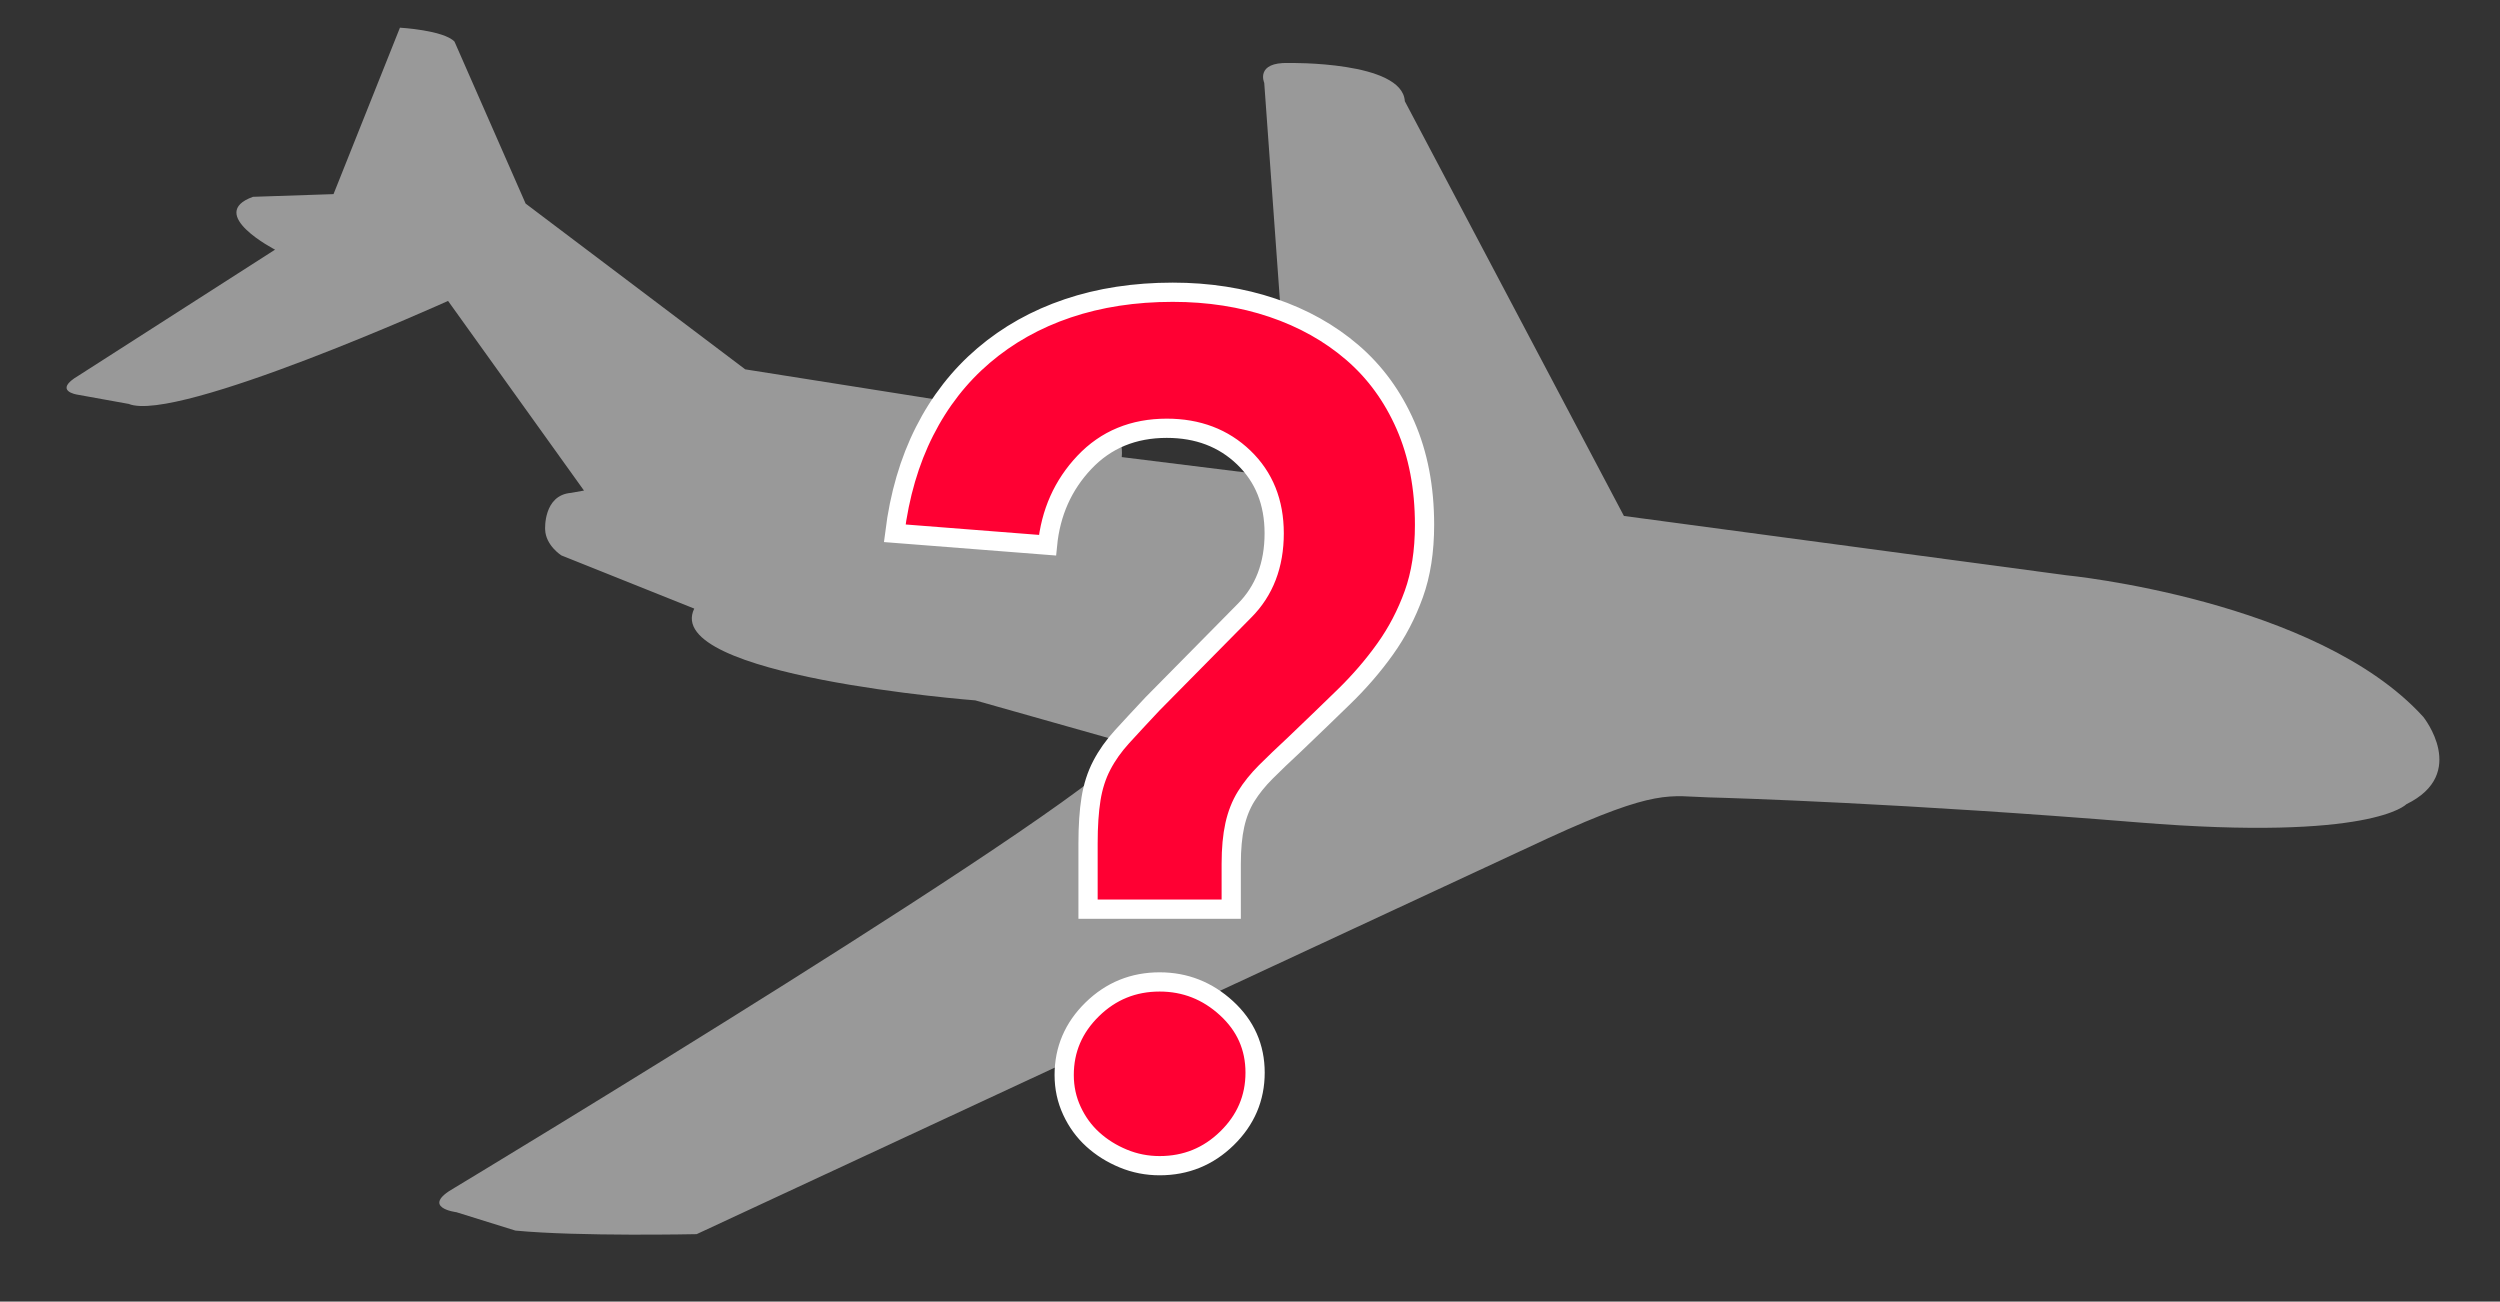
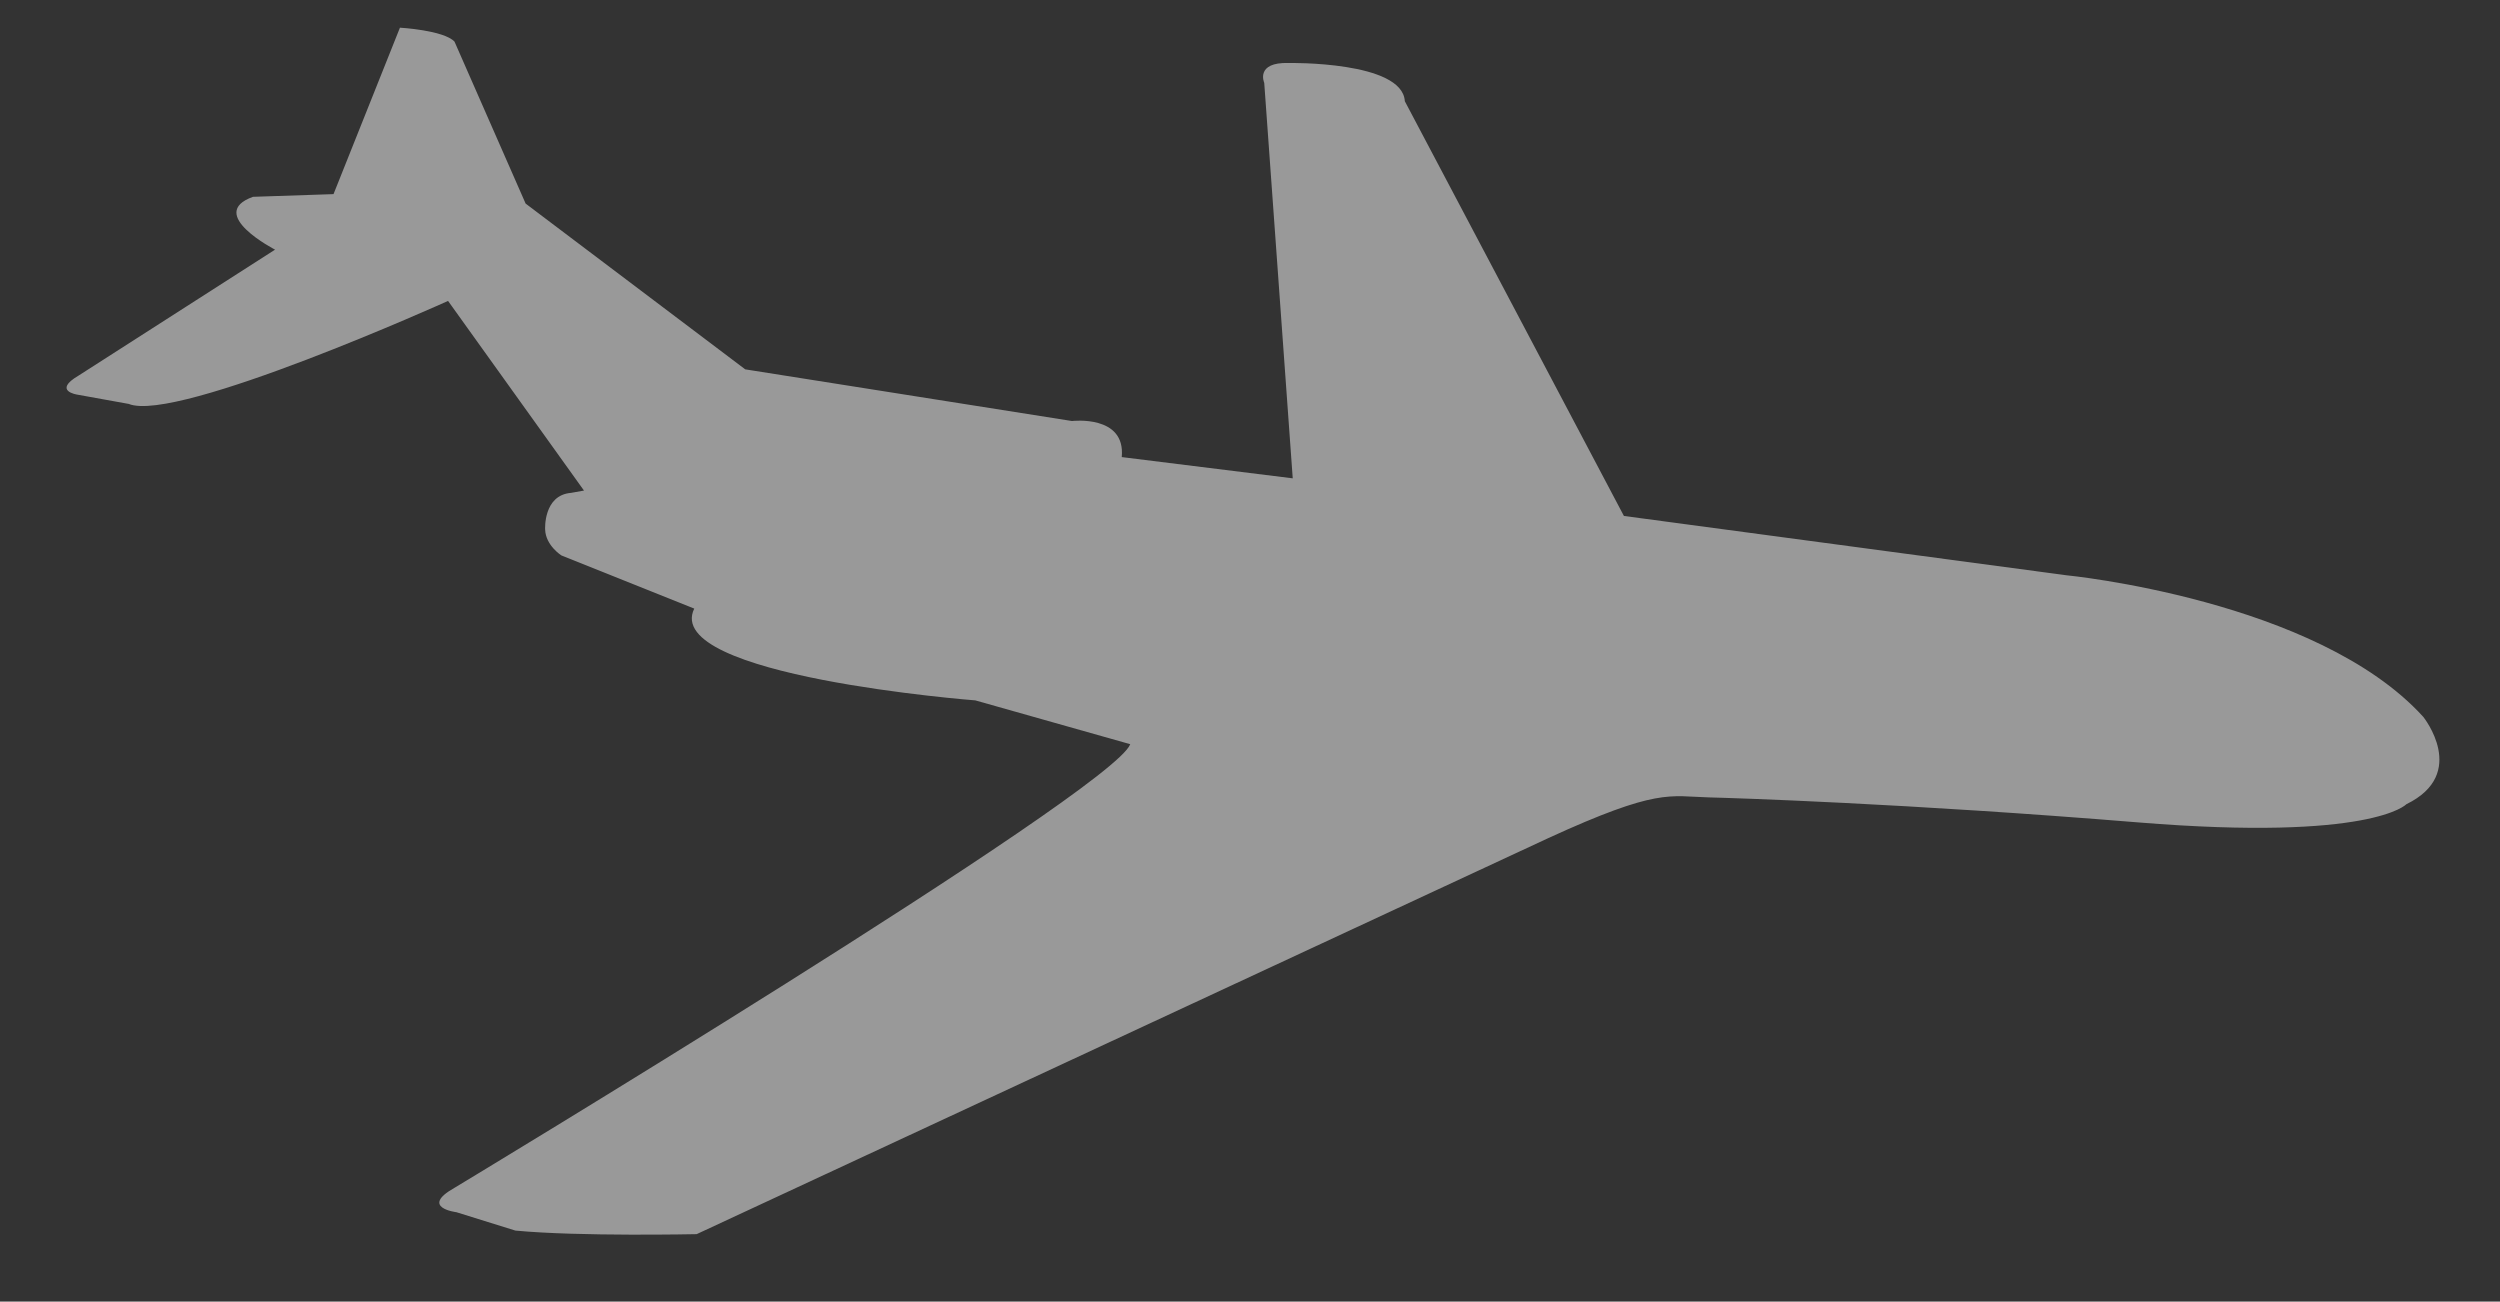
<svg xmlns="http://www.w3.org/2000/svg" version="1.1" id="Calque_1" x="0px" y="0px" width="260px" height="135.365px" viewBox="24.656 0 260 135.365" enable-background="new 24.656 0 260 135.365" xml:space="preserve">
  <rect x="24.656" y="0" width="260" height="135.365" fill="#333333" stroke="none" />
  <g>
    <g>
      <path fill="#999999" d="M185.638,87.182l-88.529,41.169c0,0-12.241,0.263-18.852-0.371l-6.134-1.91c0,0-3.855-0.473-0.21-2.53    c0,0,68.532-41.309,70.288-46.144L126.09,72.84c0,0-32.671-2.518-29.232-9.547L83.04,57.764c0,0-1.642-1.037-1.689-2.699    c0,0-0.21-3.571,2.698-3.807l1.342-0.239L71.254,31.296c0,0-28.252,12.751-33.211,10.711l-5.357-0.967    c0,0-2.577-0.379,0.126-1.969l20.45-13.108c0,0-7.23-3.724-2.294-5.494l8.374-0.28l6.908-17.31c0,0,4.542,0.258,5.675,1.45    l7.396,16.844l22.838,17.239l33.986,5.375c0,0,5.599-0.684,5.172,3.75l17.783,2.21l-2.964-41.131c0,0-0.969-2.174,2.562-2.064    c0,0,11.818-0.211,12.059,3.975l22.786,43.133l45.983,6.164c0,0,26.087,2.533,37.154,14.735c0,0,4.754,5.91-1.765,9.081    c0,0-3.562,3.871-27.87,1.891c-24.312-1.986-42.23-2.542-44.636-2.601C198.276,82.823,197.11,81.914,185.638,87.182z" />
    </g>
  </g>
  <g>
-     <path fill="#FF0033" stroke="#FFFFFF" stroke-width="2" stroke-miterlimit="10" d="M137.813,94.551v-6.826   c0-1.818,0.103-3.369,0.31-4.652c0.206-1.282,0.578-2.439,1.117-3.475c0.537-1.034,1.241-2.027,2.109-2.979   s1.923-2.089,3.165-3.413l9.555-9.679c2.066-2.067,3.103-4.756,3.103-8.066c0-3.227-1.056-5.852-3.165-7.88   c-2.109-2.026-4.777-3.041-8.004-3.041c-3.475,0-6.329,1.179-8.562,3.537c-2.233,2.358-3.517,5.233-3.847,8.625L117.71,55.46   c0.497-3.971,1.53-7.508,3.103-10.61c1.57-3.103,3.618-5.728,6.143-7.88c2.522-2.15,5.439-3.785,8.749-4.902   c3.308-1.117,6.95-1.675,10.92-1.675c3.723,0,7.176,0.539,10.362,1.613c3.184,1.076,5.957,2.627,8.314,4.654   c2.357,2.028,4.198,4.551,5.522,7.57c1.322,3.021,1.985,6.474,1.985,10.362c0,2.73-0.372,5.13-1.117,7.198   c-0.744,2.069-1.737,3.971-2.979,5.708c-1.24,1.737-2.668,3.394-4.281,4.963c-1.613,1.573-3.331,3.227-5.149,4.965   c-1.159,1.076-2.152,2.027-2.979,2.854c-0.828,0.828-1.511,1.676-2.048,2.544c-0.539,0.868-0.93,1.862-1.178,2.979   s-0.373,2.462-0.373,4.033v4.716H137.813z M135.331,111.8c0-2.646,0.971-4.921,2.916-6.825c1.943-1.902,4.281-2.854,7.012-2.854   c2.646,0,4.963,0.911,6.949,2.73c1.985,1.82,2.978,4.054,2.978,6.701c0,2.648-0.973,4.923-2.916,6.825   c-1.945,1.904-4.281,2.854-7.011,2.854c-1.325,0-2.587-0.248-3.785-0.744c-1.2-0.496-2.255-1.157-3.165-1.985   c-0.911-0.826-1.634-1.819-2.171-2.979C135.599,114.365,135.331,113.124,135.331,111.8z" />
-   </g>
+     </g>
</svg>